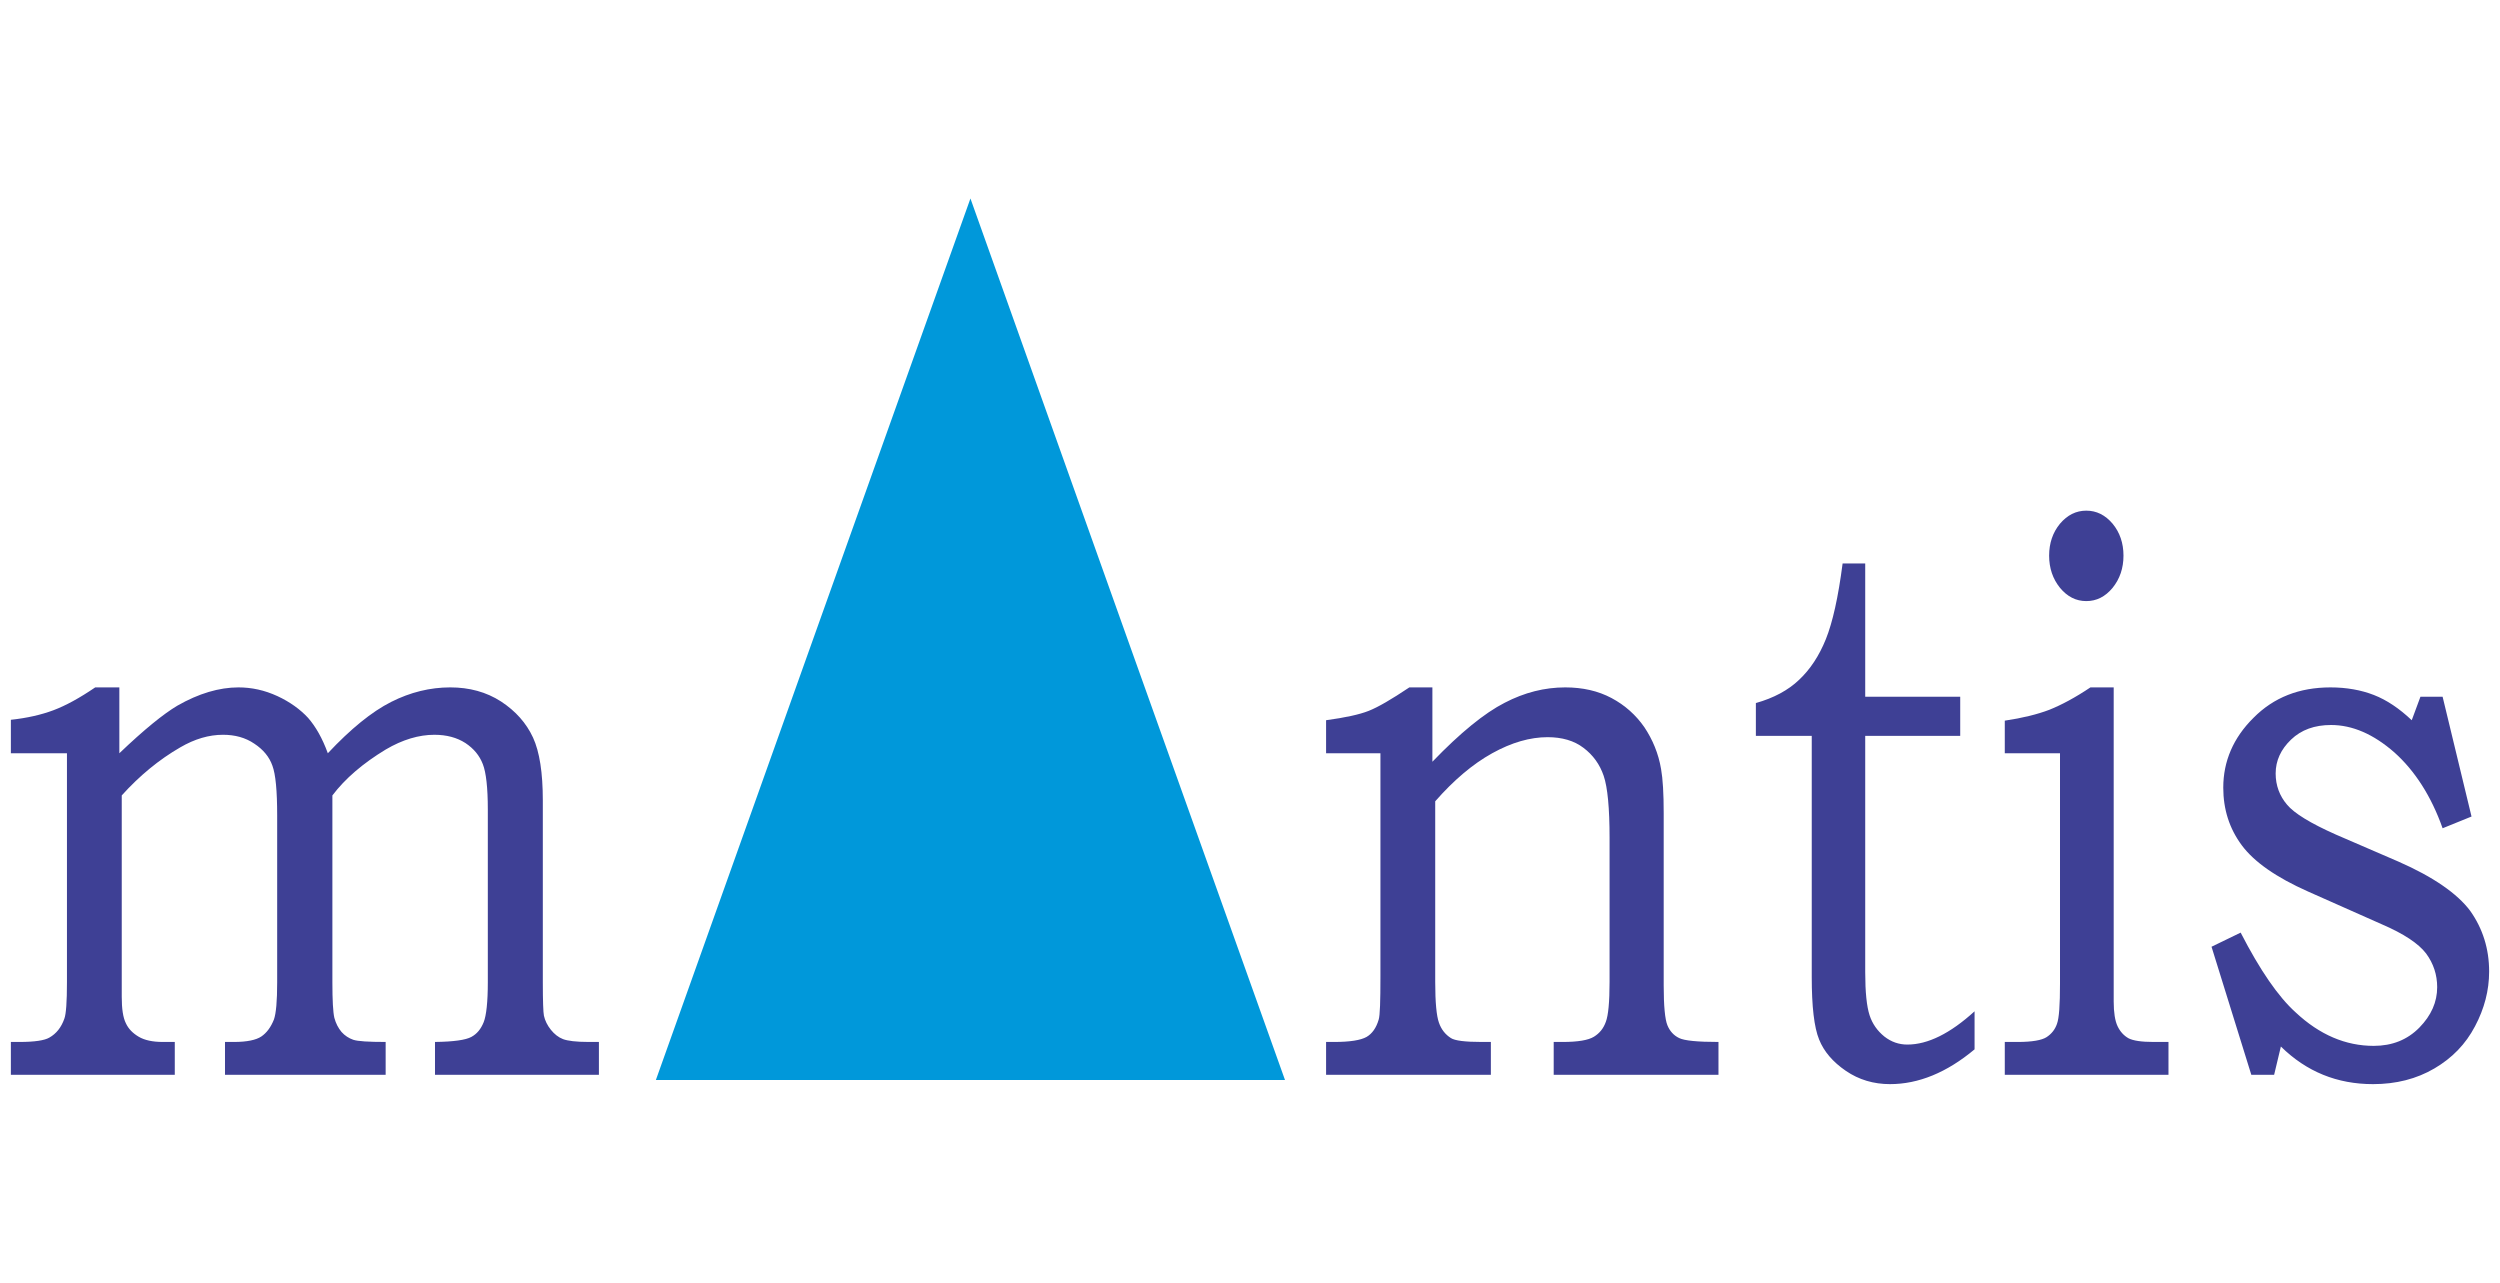
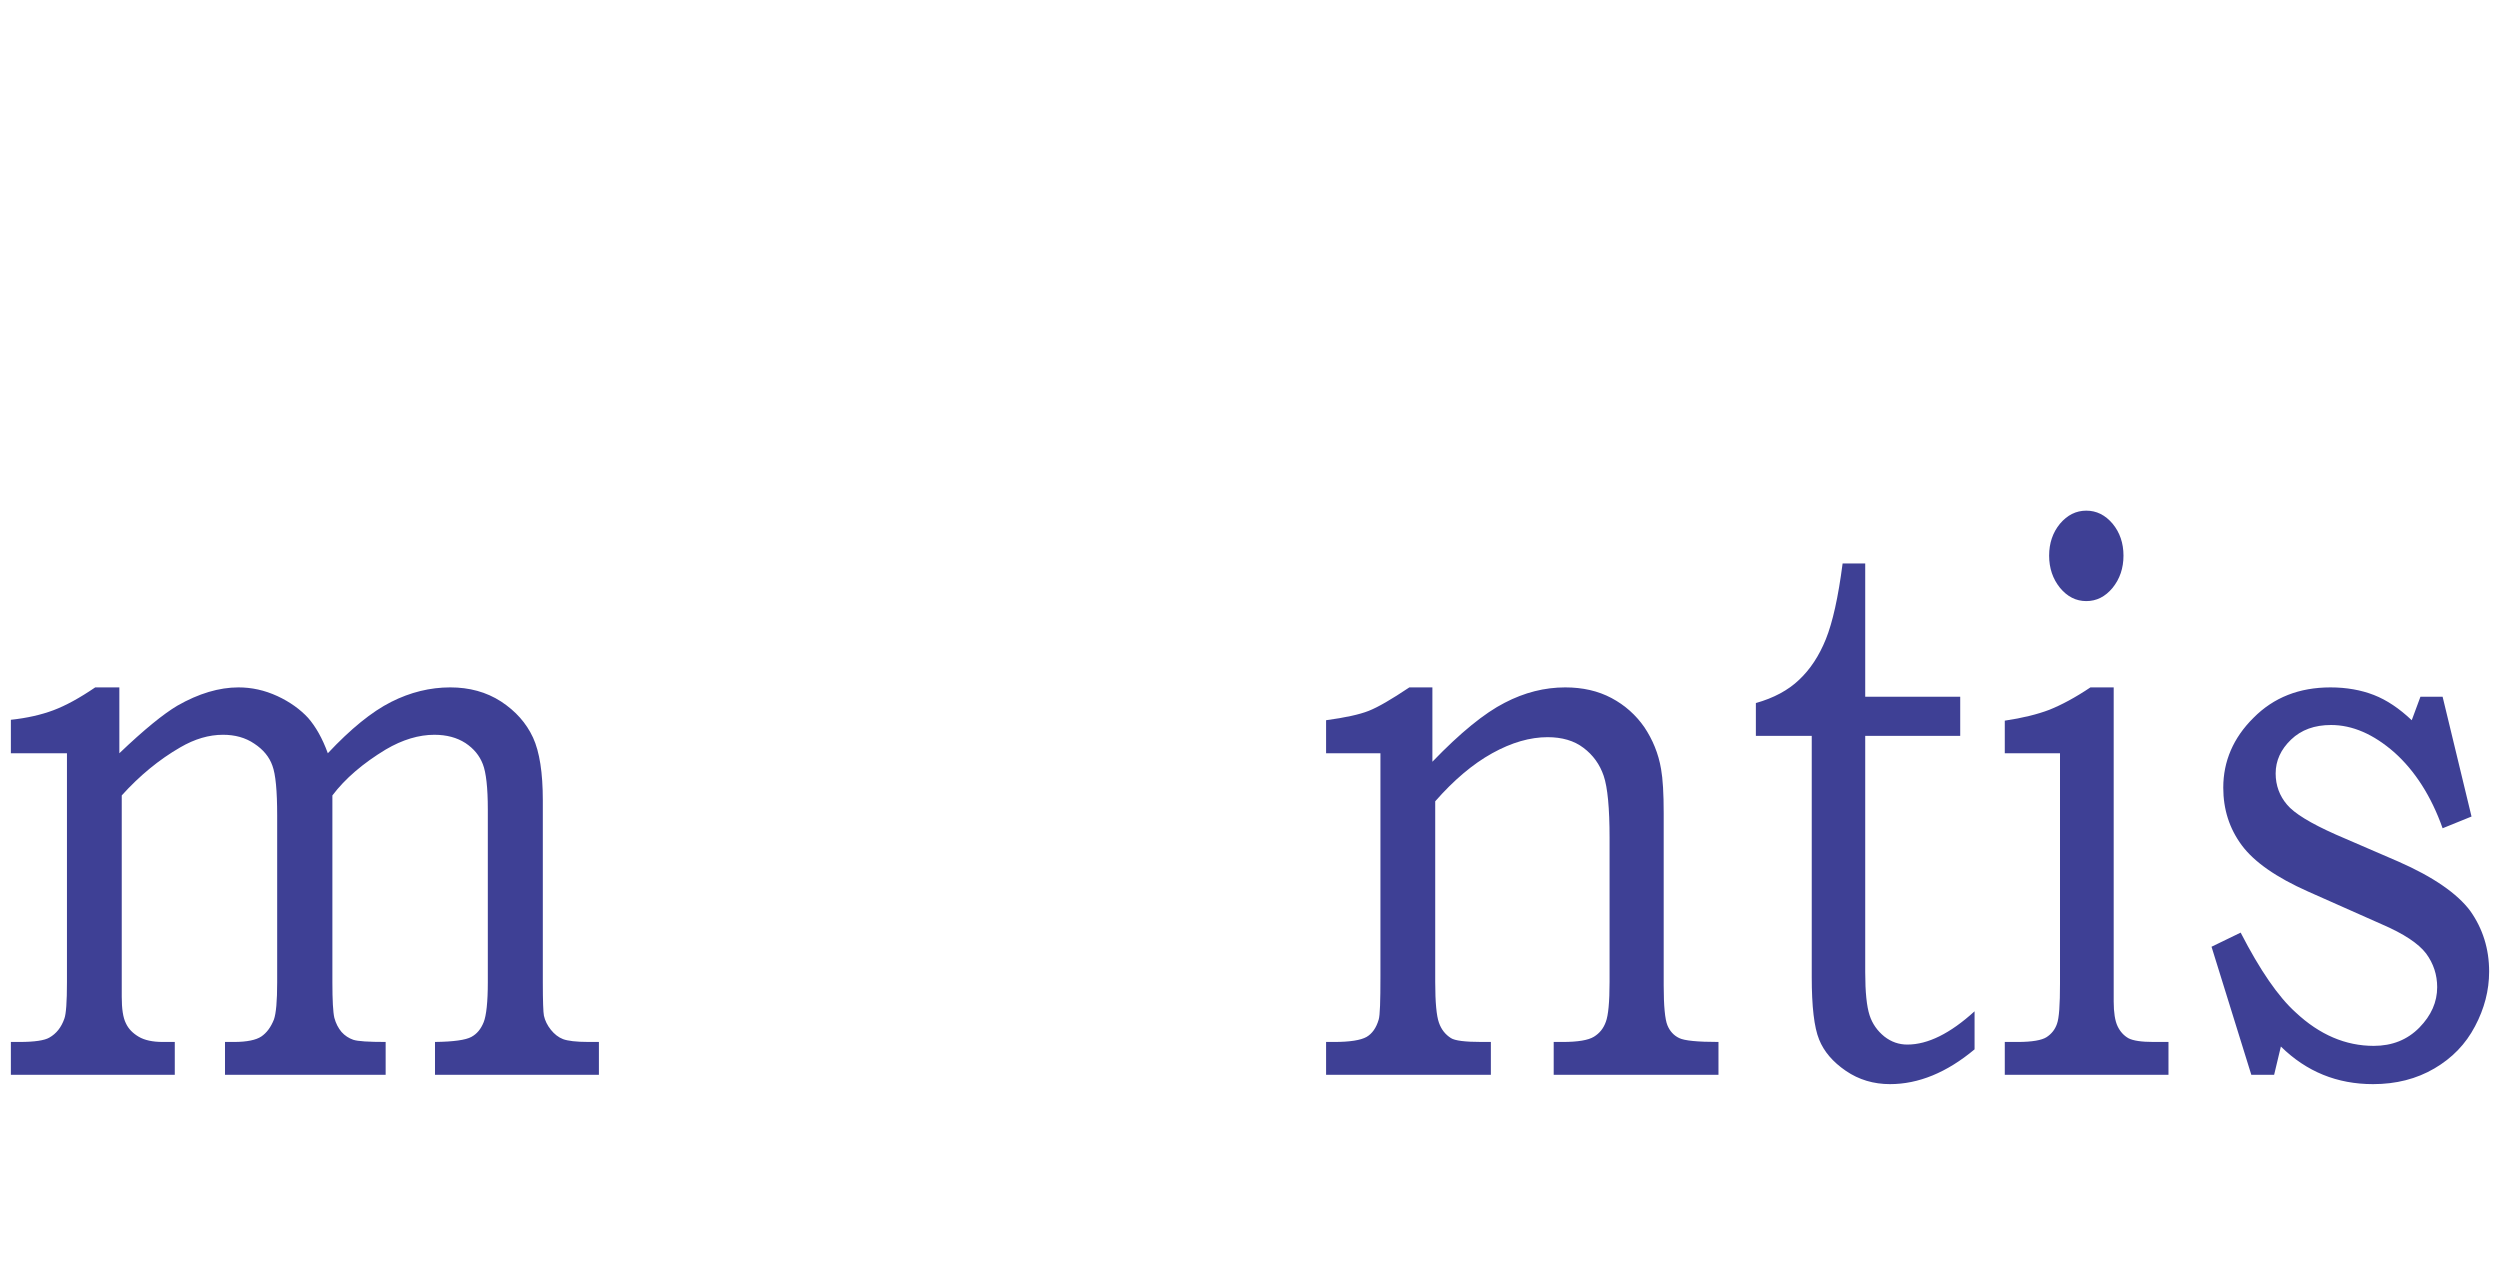
<svg xmlns="http://www.w3.org/2000/svg" xml:space="preserve" width="115px" height="59px" version="1.1" style="shape-rendering:geometricPrecision; text-rendering:geometricPrecision; image-rendering:optimizeQuality; fill-rule:evenodd; clip-rule:evenodd" viewBox="0 0 115 59">
  <defs>
    <style type="text/css">
   
    .fil2 {fill:none}
    .fil1 {fill:#0098DA}
    .fil0 {fill:#3E4095;fill-rule:nonzero}
   
  </style>
  </defs>
  <g id="Layer_x0020_1">
    <g id="_1744261909712">
      <path class="fil0" d="M0.5 34.65l0 -1.54c0.75,-0.08 1.4,-0.23 1.96,-0.44 0.56,-0.21 1.2,-0.56 1.92,-1.05l1.11 0 0 3.03c1.14,-1.09 2.03,-1.81 2.67,-2.19 0.98,-0.56 1.92,-0.84 2.81,-0.84 0.61,0 1.2,0.13 1.79,0.4 0.58,0.27 1.05,0.61 1.41,1 0.35,0.4 0.66,0.94 0.91,1.63 1.05,-1.12 2.02,-1.91 2.91,-2.36 0.89,-0.45 1.8,-0.67 2.72,-0.67 0.88,0 1.66,0.21 2.34,0.65 0.67,0.44 1.16,0.99 1.47,1.66 0.3,0.65 0.45,1.62 0.45,2.89l0 8.37c0,0.87 0.02,1.38 0.05,1.53 0.05,0.23 0.16,0.45 0.32,0.65 0.16,0.2 0.35,0.35 0.56,0.43 0.21,0.08 0.6,0.13 1.17,0.13l0.48 0 0 1.51 -7.54 0 0 -1.51c0.86,-0.01 1.41,-0.09 1.67,-0.23 0.26,-0.14 0.44,-0.36 0.57,-0.68 0.12,-0.3 0.19,-0.92 0.19,-1.83l0 -7.95c0,-1.01 -0.08,-1.71 -0.23,-2.09 -0.15,-0.39 -0.41,-0.71 -0.8,-0.97 -0.39,-0.25 -0.86,-0.38 -1.43,-0.38 -0.71,0 -1.46,0.22 -2.24,0.68 -1.04,0.63 -1.86,1.33 -2.45,2.11l0 8.6c0,0.82 0.03,1.37 0.09,1.63 0.07,0.26 0.18,0.47 0.33,0.65 0.15,0.17 0.34,0.29 0.54,0.36 0.21,0.07 0.7,0.1 1.49,0.1l0 1.51 -7.39 0 0 -1.51 0.42 0c0.59,0 1.01,-0.09 1.25,-0.25 0.25,-0.17 0.44,-0.43 0.58,-0.78 0.1,-0.28 0.15,-0.85 0.15,-1.71l0 -7.68c0,-1.13 -0.07,-1.89 -0.22,-2.29 -0.14,-0.4 -0.42,-0.74 -0.83,-1.01 -0.41,-0.28 -0.89,-0.41 -1.44,-0.41 -0.65,0 -1.3,0.19 -1.97,0.58 -0.97,0.56 -1.87,1.3 -2.69,2.21l0 9.26c0,0.56 0.06,0.96 0.19,1.22 0.12,0.26 0.32,0.46 0.59,0.62 0.27,0.16 0.64,0.24 1.11,0.24l0.55 0 0 1.51 -7.54 0 0 -1.51 0.4 0c0.69,0 1.15,-0.07 1.37,-0.2 0.32,-0.18 0.55,-0.47 0.69,-0.87 0.08,-0.21 0.12,-0.77 0.12,-1.67l0 -10.54 -2.58 0z" />
      <path class="fil0" d="M61 34.65l0 -1.52c0.88,-0.12 1.53,-0.26 1.96,-0.43 0.43,-0.17 1.05,-0.53 1.87,-1.08l1.06 0 0 3.42c1.29,-1.34 2.4,-2.24 3.32,-2.71 0.92,-0.48 1.85,-0.71 2.79,-0.71 0.8,0 1.51,0.16 2.13,0.49 0.62,0.33 1.12,0.78 1.51,1.34 0.38,0.57 0.65,1.21 0.77,1.93 0.08,0.45 0.12,1.12 0.12,2.02l0 7.93c0,0.95 0.06,1.56 0.17,1.83 0.11,0.27 0.29,0.47 0.54,0.59 0.24,0.12 0.84,0.18 1.81,0.18l0 1.51 -7.58 0 0 -1.51 0.41 0c0.7,0 1.18,-0.08 1.44,-0.24 0.26,-0.16 0.44,-0.38 0.55,-0.69 0.11,-0.29 0.17,-0.9 0.17,-1.83l0 -6.63c0,-1.37 -0.09,-2.32 -0.27,-2.85 -0.18,-0.53 -0.49,-0.96 -0.93,-1.29 -0.43,-0.33 -0.99,-0.49 -1.65,-0.49 -0.8,0 -1.65,0.24 -2.55,0.74 -0.9,0.5 -1.77,1.24 -2.62,2.21l0 8.31c0,0.94 0.06,1.56 0.17,1.87 0.11,0.32 0.3,0.55 0.55,0.71 0.18,0.12 0.65,0.18 1.42,0.18l0.42 0 0 1.51 -7.58 0 0 -1.51 0.37 0c0.73,0 1.22,-0.08 1.49,-0.23 0.26,-0.15 0.45,-0.42 0.56,-0.8 0.06,-0.19 0.08,-0.85 0.08,-1.98l0 -10.27 -2.5 0zm23.76 -8.73l1.04 0 0 6.13 4.37 0 0 1.8 -4.37 0 0 10.87c0,0.93 0.07,1.58 0.2,1.98 0.13,0.4 0.36,0.72 0.68,0.98 0.32,0.25 0.67,0.37 1.06,0.37 0.94,0 1.97,-0.51 3.09,-1.53l0 1.75c-1.28,1.07 -2.58,1.6 -3.89,1.6 -0.75,0 -1.43,-0.2 -2.03,-0.61 -0.6,-0.41 -1.01,-0.89 -1.23,-1.44 -0.23,-0.56 -0.34,-1.52 -0.34,-2.88l0 -11.09 -2.57 0 0 -1.51c0.82,-0.23 1.49,-0.59 1.99,-1.07 0.51,-0.48 0.92,-1.1 1.23,-1.87 0.31,-0.77 0.57,-1.93 0.77,-3.48zm11.21 -2.43c0.47,0 0.87,0.2 1.21,0.6 0.33,0.4 0.5,0.89 0.5,1.47 0,0.58 -0.17,1.07 -0.5,1.48 -0.34,0.41 -0.74,0.61 -1.21,0.61 -0.47,0 -0.87,-0.2 -1.21,-0.61 -0.33,-0.41 -0.5,-0.9 -0.5,-1.48 0,-0.58 0.17,-1.07 0.5,-1.47 0.34,-0.4 0.74,-0.6 1.21,-0.6zm-3.75 11.16l0 -1.5c0.81,-0.12 1.5,-0.29 2.05,-0.5 0.55,-0.22 1.19,-0.56 1.89,-1.03l1.07 0 0 14.45c0,0.5 0.06,0.89 0.18,1.14 0.12,0.25 0.29,0.43 0.5,0.55 0.21,0.11 0.59,0.17 1.15,0.17l0.69 0 0 1.51 -7.53 0 0 -1.51 0.6 0c0.66,0 1.1,-0.08 1.32,-0.22 0.23,-0.15 0.39,-0.35 0.48,-0.61 0.1,-0.27 0.14,-0.88 0.14,-1.86l0 -10.59 -2.54 0zm19.12 -2.6l1.02 0 1.33 5.51 -1.33 0.54c-0.52,-1.47 -1.27,-2.64 -2.22,-3.49 -0.96,-0.84 -1.93,-1.26 -2.91,-1.26 -0.76,0 -1.37,0.22 -1.84,0.67 -0.47,0.45 -0.71,0.97 -0.71,1.56 0,0.55 0.18,1.03 0.52,1.43 0.33,0.4 1.08,0.86 2.25,1.38l2.87 1.24c1.62,0.71 2.72,1.48 3.31,2.27 0.58,0.82 0.87,1.75 0.87,2.79 0,0.87 -0.22,1.71 -0.65,2.52 -0.43,0.82 -1.05,1.46 -1.87,1.94 -0.82,0.48 -1.76,0.72 -2.82,0.72 -1.65,0 -3.06,-0.57 -4.24,-1.73l-0.31 1.3 -1.05 0 -1.83 -5.89 1.34 -0.65c0.89,1.73 1.73,2.95 2.53,3.67 1.1,1.03 2.3,1.54 3.59,1.54 0.85,0 1.55,-0.28 2.1,-0.84 0.55,-0.56 0.82,-1.18 0.82,-1.86 0,-0.57 -0.17,-1.09 -0.51,-1.55 -0.35,-0.46 -1.03,-0.91 -2.03,-1.34l-3.4 -1.51c-1.46,-0.65 -2.48,-1.36 -3.05,-2.13 -0.57,-0.77 -0.85,-1.65 -0.85,-2.65 0,-1.21 0.46,-2.29 1.39,-3.21 0.93,-0.94 2.11,-1.4 3.54,-1.4 0.74,0 1.41,0.12 2,0.35 0.59,0.23 1.17,0.62 1.74,1.16l0.4 -1.08z" />
-       <polygon class="fil1" points="44.64,9.13 51.87,29.41 59.11,49.68 44.64,49.68 30.17,49.68 37.4,29.41 " />
    </g>
    <rect class="fil2" width="115" height="59" />
  </g>
</svg>